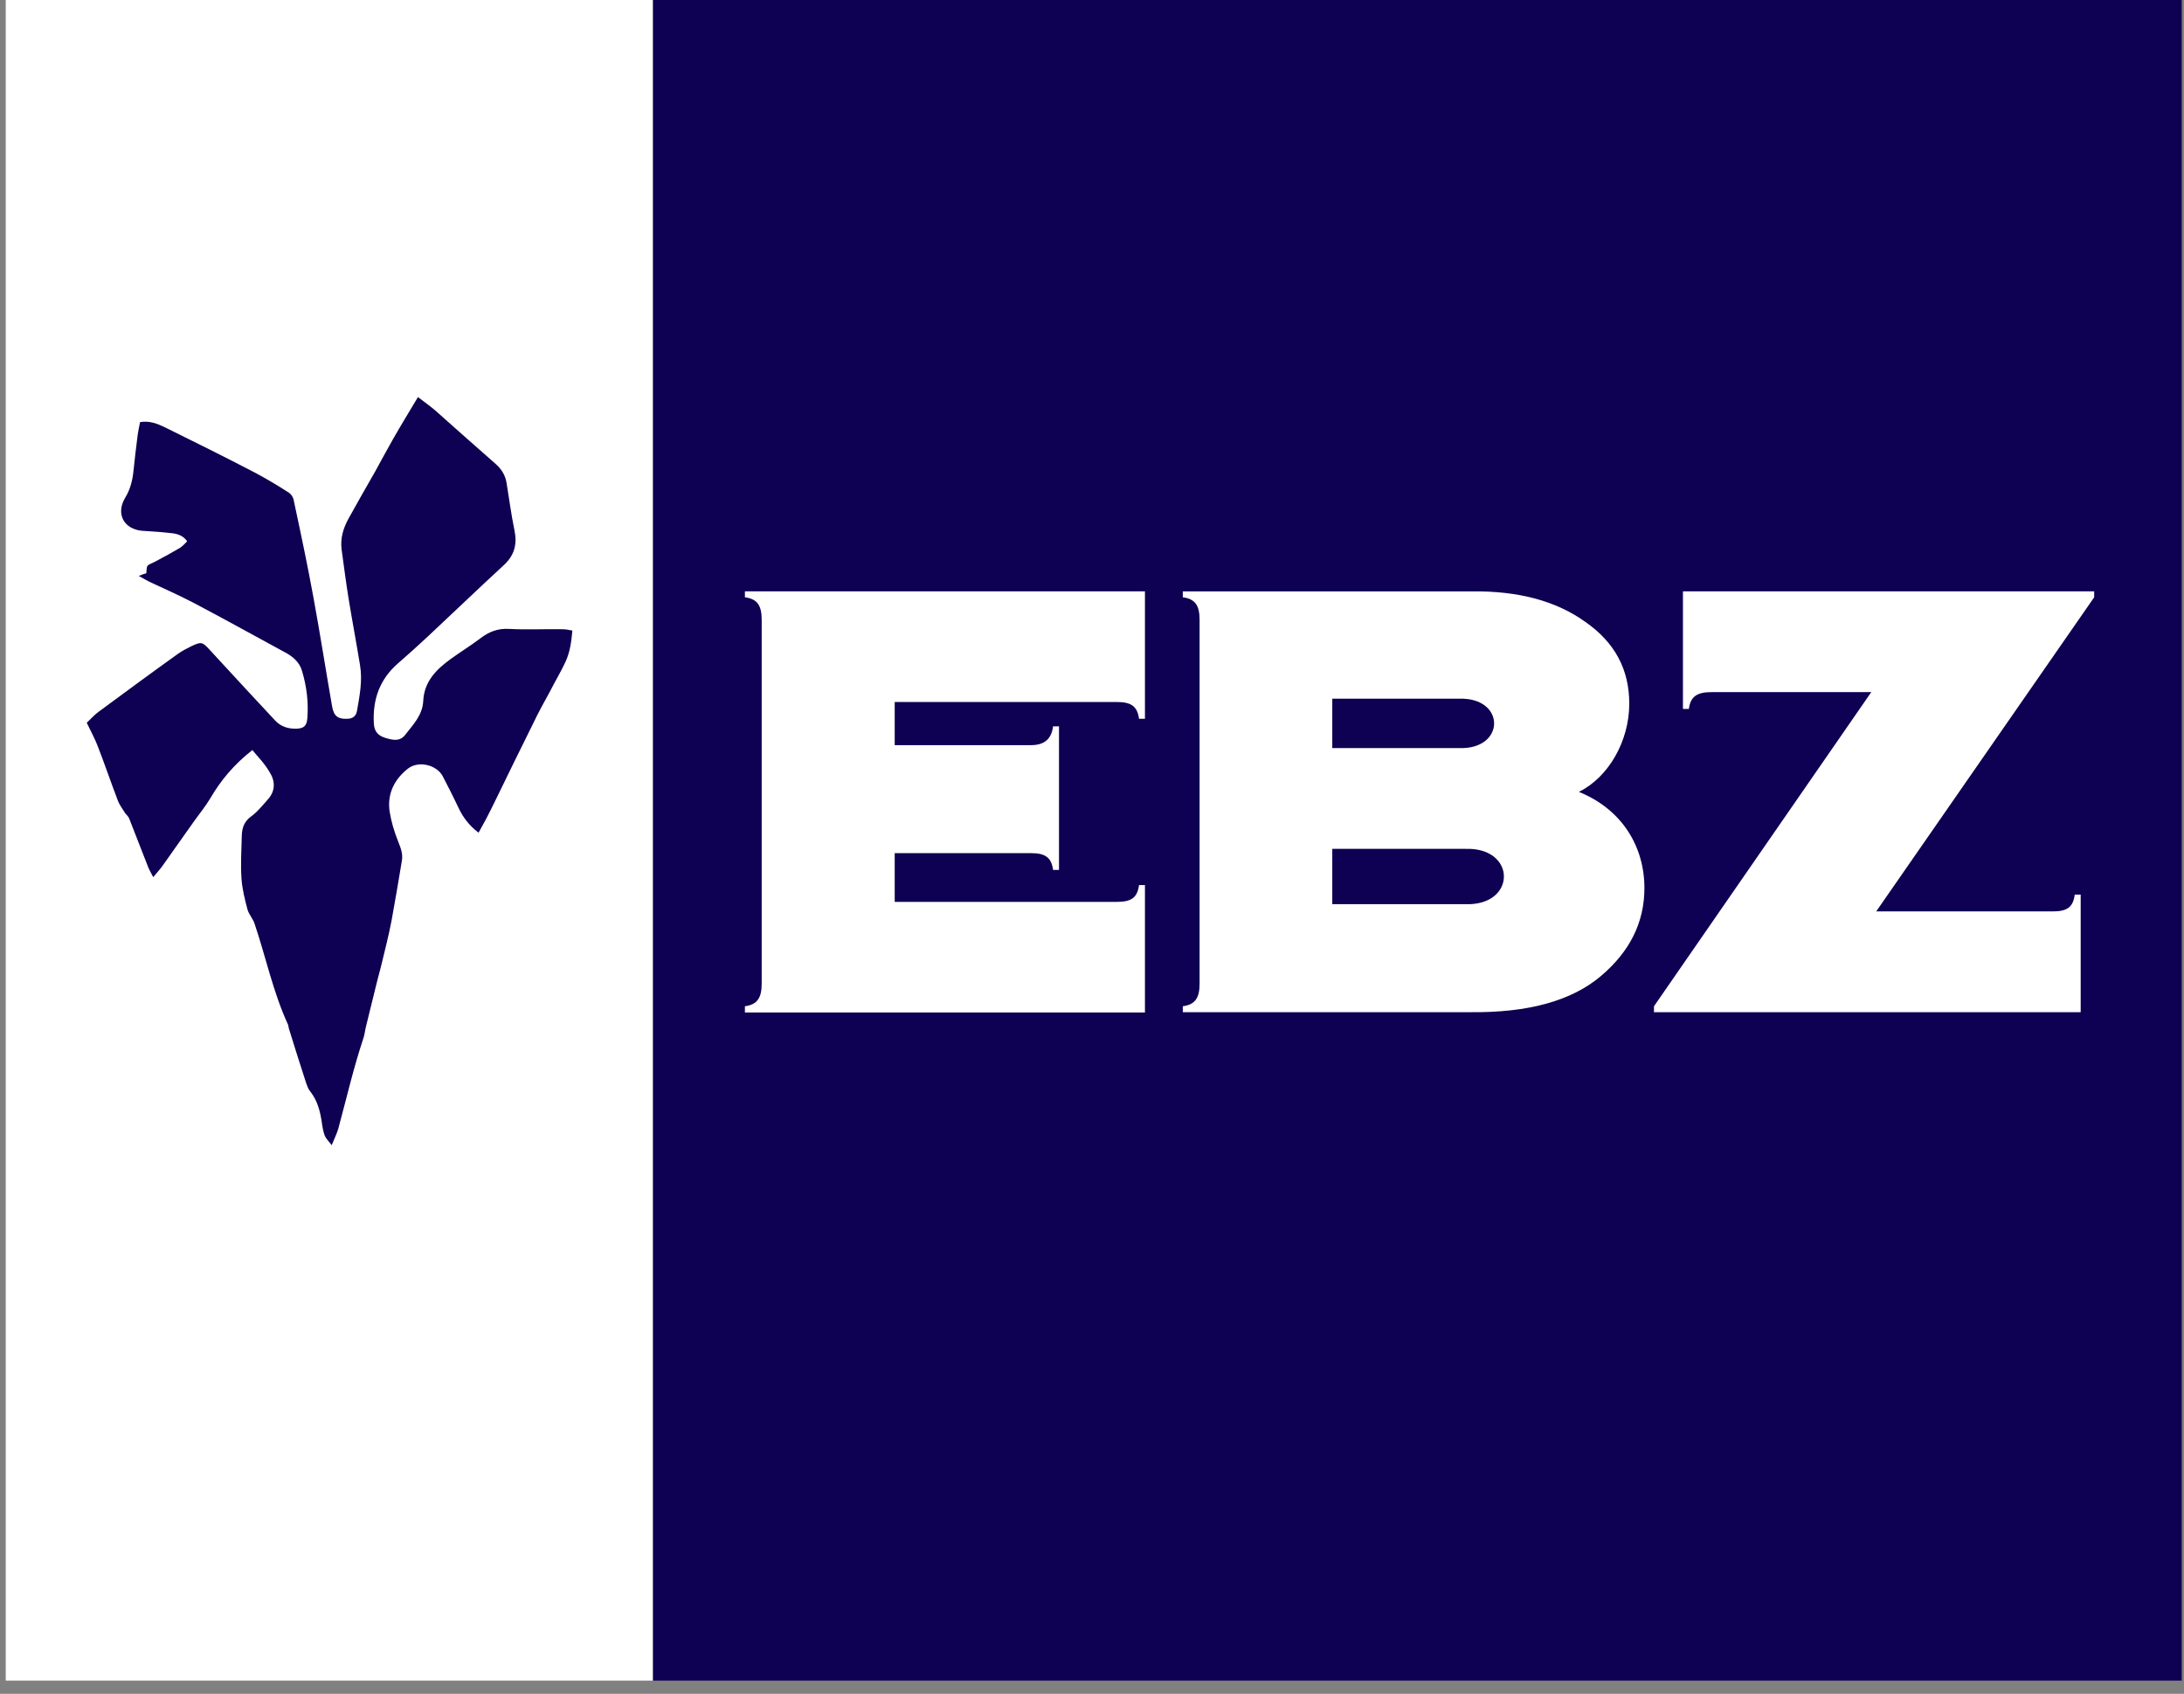
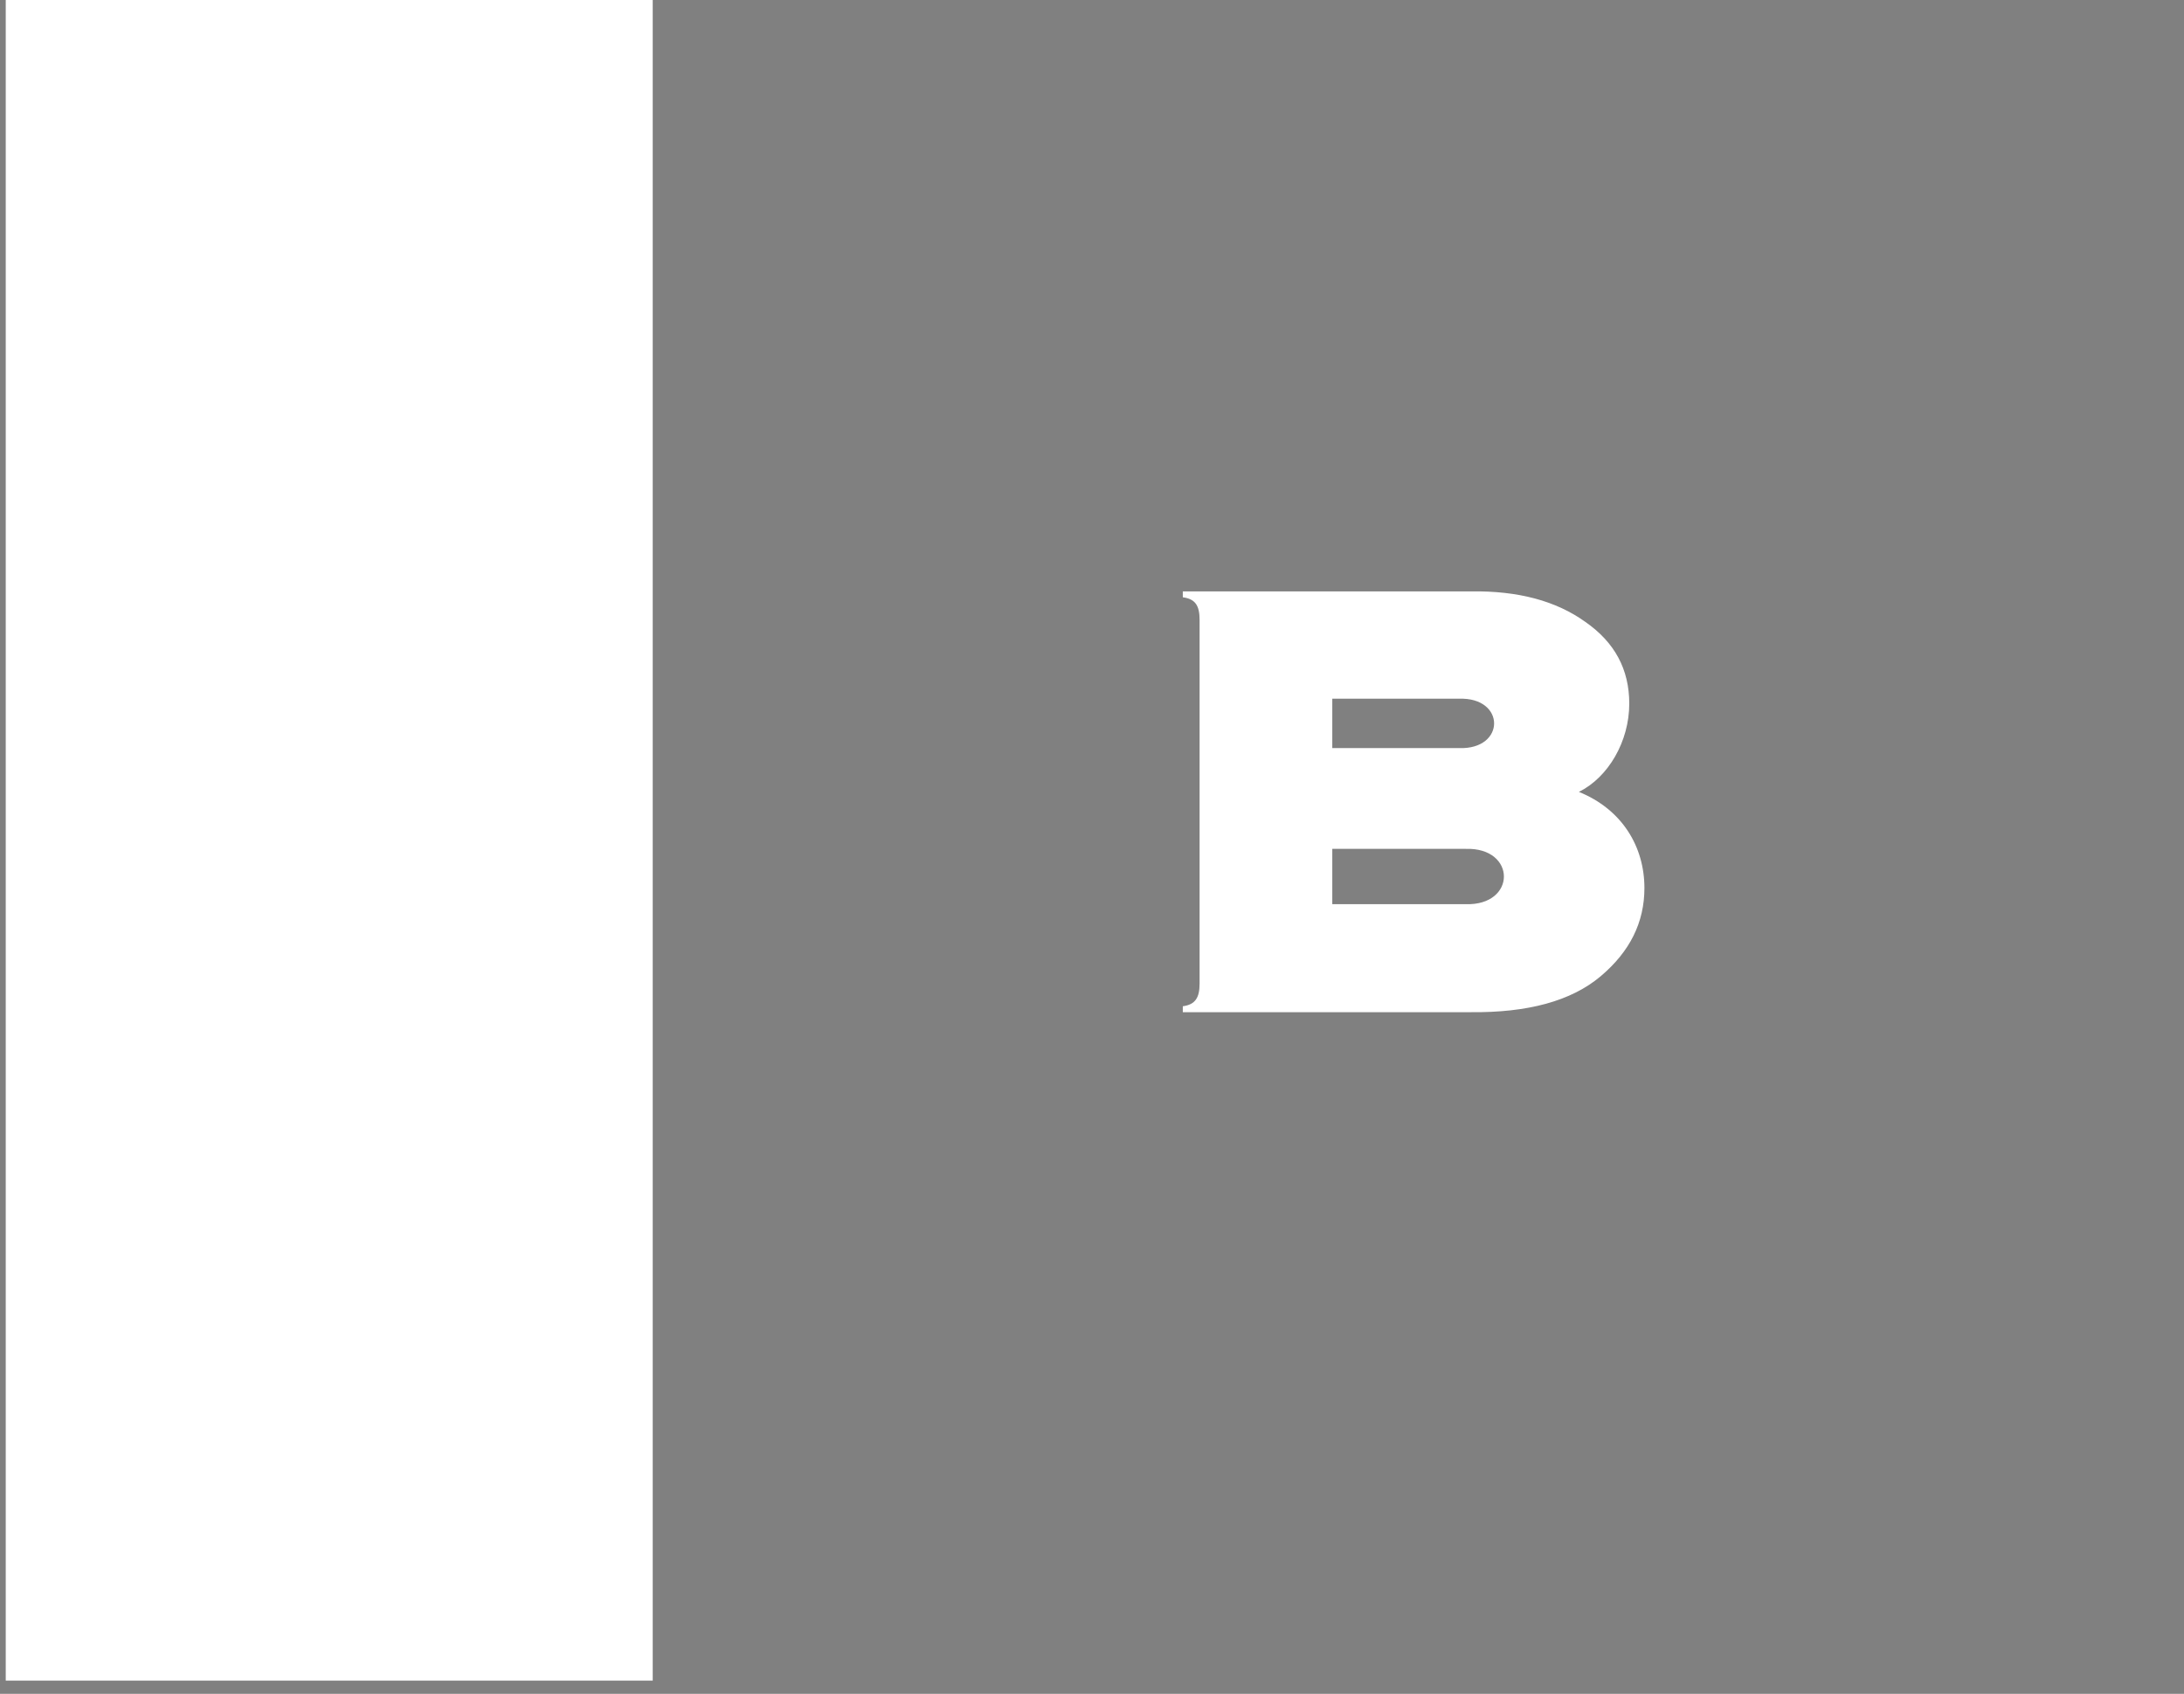
<svg xmlns="http://www.w3.org/2000/svg" width="147" height="114" viewBox="0 0 147 114" fill="none">
  <rect x="0" y="0" width="147" height="114" fill="#808080" stroke="none" />
-   <path d="M146.849 0H43.955V113.111H146.849V0Z" fill="#0E0052" />
  <path d="M43.933 0H0.386V113.111H43.933V0Z" fill="white" />
-   <path d="M50.138 68.124V67.725C50.98 67.614 51.268 67.148 51.268 66.195V41.73C51.268 40.754 50.98 40.311 50.138 40.2V39.801H77.064V48.378H76.665C76.554 47.536 76.133 47.248 75.18 47.248H60.221V50.151H69.396C70.282 50.151 70.77 49.752 70.88 48.888H71.279V58.55H70.88C70.77 57.708 70.349 57.42 69.396 57.42H60.221V60.7H75.18C76.155 60.7 76.554 60.411 76.665 59.569H77.064V68.146H50.138V68.124Z" fill="white" />
  <path d="M79.612 68.124V67.725C80.454 67.614 80.742 67.148 80.742 66.195V41.73C80.742 40.755 80.454 40.311 79.612 40.2V39.802H99.003C102.194 39.757 104.743 40.444 106.715 41.863C108.687 43.237 109.662 45.054 109.662 47.358C109.662 49.907 108.244 52.323 106.272 53.298C109.175 54.472 110.682 56.977 110.682 59.769C110.682 62.074 109.707 64.046 107.734 65.708C105.762 67.37 102.837 68.168 98.959 68.124H79.612ZM89.673 50.35H98.205C101.352 50.461 101.352 46.915 98.205 47.026H89.673V50.35ZM89.673 60.855H98.648C102.083 60.965 102.083 57.021 98.648 57.132H89.673V60.855Z" fill="white" />
-   <path d="M140.954 39.801V40.2L126.283 61.342H138.162C139.137 61.342 139.536 61.054 139.647 60.212H140.046V68.124H111.325V67.725L125.951 46.583H115.203C114.228 46.583 113.785 46.871 113.674 47.713H113.275V39.801H140.954Z" fill="white" />
-   <path d="M16.985 50.483C15.744 51.458 14.857 52.522 14.148 53.741C13.816 54.295 13.395 54.804 13.018 55.336C12.331 56.289 11.666 57.264 10.979 58.217C10.802 58.483 10.58 58.705 10.314 59.037C10.181 58.771 10.071 58.594 10.004 58.439C9.561 57.331 9.14 56.201 8.697 55.093C8.652 54.96 8.519 54.849 8.431 54.738C8.253 54.45 8.032 54.162 7.921 53.852C7.456 52.633 7.035 51.392 6.569 50.195C6.37 49.685 6.104 49.198 5.838 48.644C6.104 48.4 6.348 48.112 6.658 47.89C8.431 46.583 10.204 45.275 11.999 43.99C12.287 43.79 12.597 43.635 12.907 43.48C13.528 43.192 13.617 43.192 14.082 43.702C14.968 44.655 15.855 45.63 16.741 46.583C17.34 47.225 17.938 47.868 18.536 48.511C18.913 48.91 19.423 49.065 19.977 49.043C20.464 49.02 20.642 48.843 20.686 48.356C20.774 47.27 20.642 46.206 20.331 45.164C20.154 44.544 19.689 44.167 19.135 43.879C17.096 42.771 15.057 41.641 12.996 40.555C12.065 40.067 11.09 39.646 10.159 39.203C9.916 39.092 9.694 38.959 9.339 38.76C9.627 38.649 9.76 38.605 9.849 38.583C9.871 38.405 9.849 38.184 9.938 38.073C10.071 37.94 10.292 37.895 10.47 37.785C11.024 37.497 11.578 37.186 12.11 36.876C12.287 36.765 12.442 36.588 12.597 36.433C12.242 35.923 11.733 35.901 11.29 35.857C10.713 35.79 10.137 35.768 9.561 35.724C8.342 35.613 7.788 34.593 8.409 33.53C8.763 32.954 8.918 32.355 8.985 31.69C9.073 30.87 9.162 30.05 9.273 29.23C9.317 28.965 9.362 28.699 9.428 28.411C10.071 28.3 10.602 28.521 11.112 28.765C13.129 29.762 15.146 30.76 17.14 31.801C17.938 32.222 18.713 32.688 19.467 33.175C19.622 33.286 19.755 33.508 19.777 33.707C20.243 35.879 20.708 38.073 21.107 40.267C21.55 42.682 21.927 45.098 22.348 47.514C22.459 48.2 22.747 48.4 23.345 48.378C23.722 48.378 23.966 48.223 24.032 47.824C24.209 46.804 24.409 45.807 24.232 44.766C23.988 43.258 23.7 41.752 23.456 40.245C23.279 39.159 23.146 38.073 22.991 36.965C22.902 36.233 23.101 35.569 23.434 34.948C24.032 33.862 24.631 32.821 25.251 31.735C25.65 31.003 26.049 30.272 26.448 29.563C26.98 28.632 27.534 27.724 28.132 26.726C28.597 27.081 28.974 27.347 29.307 27.635C30.658 28.832 31.988 30.028 33.362 31.225C33.761 31.58 34.005 31.979 34.093 32.488C34.271 33.552 34.404 34.616 34.625 35.679C34.825 36.632 34.625 37.386 33.894 38.051C32.188 39.624 30.503 41.242 28.797 42.837C28.132 43.458 27.467 44.056 26.78 44.655C25.561 45.718 25.074 47.07 25.162 48.688C25.185 49.176 25.406 49.486 25.872 49.641C26.359 49.796 26.891 49.951 27.268 49.464C27.8 48.777 28.442 48.134 28.487 47.181C28.553 45.851 29.373 45.054 30.348 44.344C30.991 43.879 31.678 43.458 32.321 42.97C32.897 42.527 33.495 42.283 34.271 42.328C35.467 42.394 36.686 42.328 37.883 42.35C38.082 42.35 38.26 42.394 38.526 42.439C38.459 43.17 38.37 43.857 38.082 44.5C37.772 45.187 37.373 45.829 37.041 46.494C36.642 47.225 36.243 47.934 35.888 48.688C35.069 50.328 34.271 51.968 33.473 53.608C33.229 54.117 32.963 54.649 32.697 55.159C32.542 55.447 32.387 55.713 32.21 56.045C31.545 55.536 31.146 54.982 30.836 54.317C30.503 53.608 30.149 52.921 29.794 52.234C29.373 51.458 28.154 51.192 27.467 51.724C26.536 52.455 26.049 53.431 26.226 54.627C26.337 55.314 26.536 55.979 26.802 56.644C26.98 57.087 27.135 57.486 27.046 57.951C26.825 59.281 26.603 60.611 26.359 61.94C26.16 62.982 25.894 64.001 25.65 65.021C25.561 65.353 25.473 65.686 25.384 66.04C25.14 67.06 24.874 68.079 24.631 69.098C24.564 69.364 24.542 69.653 24.453 69.896C23.788 71.891 23.323 73.93 22.769 75.968C22.68 76.279 22.525 76.589 22.326 77.076C22.082 76.766 21.927 76.611 21.86 76.434C21.75 76.146 21.705 75.858 21.661 75.547C21.55 74.794 21.373 74.085 20.885 73.464C20.752 73.309 20.686 73.11 20.619 72.932C20.221 71.713 19.844 70.517 19.467 69.298C19.423 69.187 19.423 69.054 19.378 68.943C18.381 66.772 17.894 64.422 17.14 62.184C17.029 61.83 16.741 61.541 16.652 61.187C16.475 60.522 16.298 59.813 16.254 59.126C16.187 58.151 16.254 57.176 16.276 56.201C16.298 55.691 16.453 55.27 16.919 54.938C17.34 54.627 17.672 54.206 18.026 53.807C18.536 53.253 18.536 52.588 18.16 51.99C17.805 51.37 17.384 50.971 16.985 50.483Z" fill="#0E0052" />
</svg>